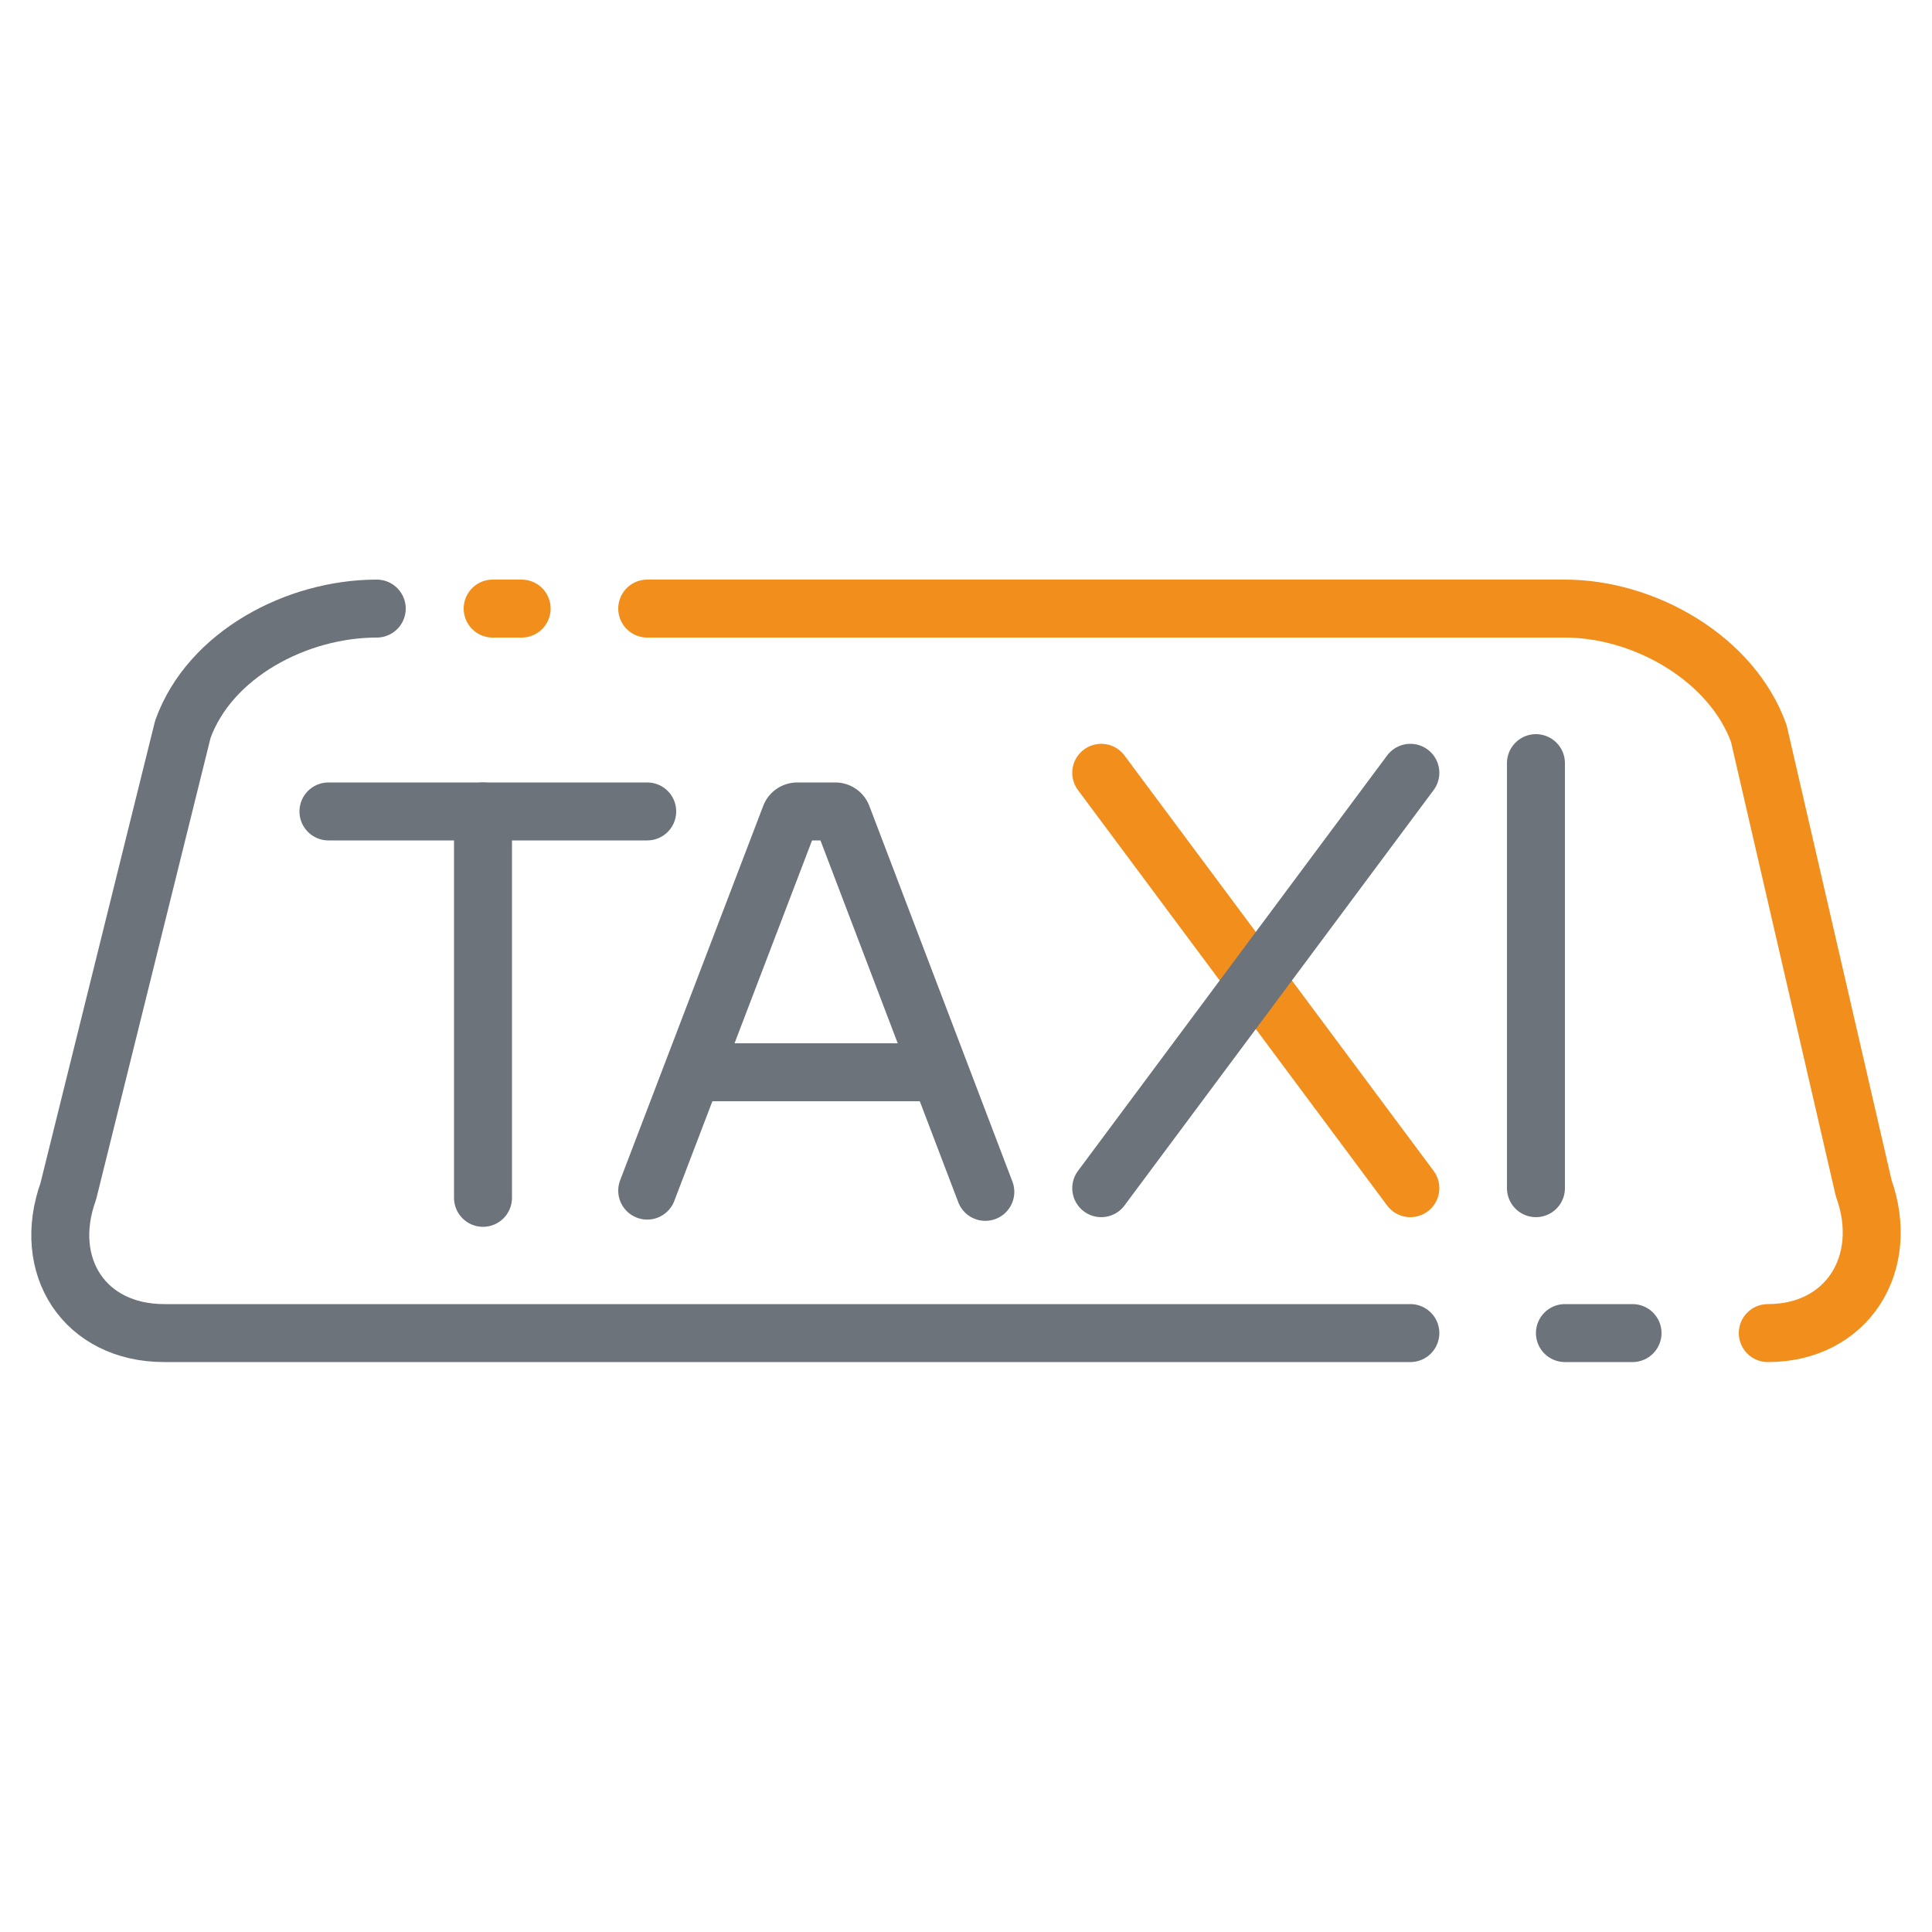
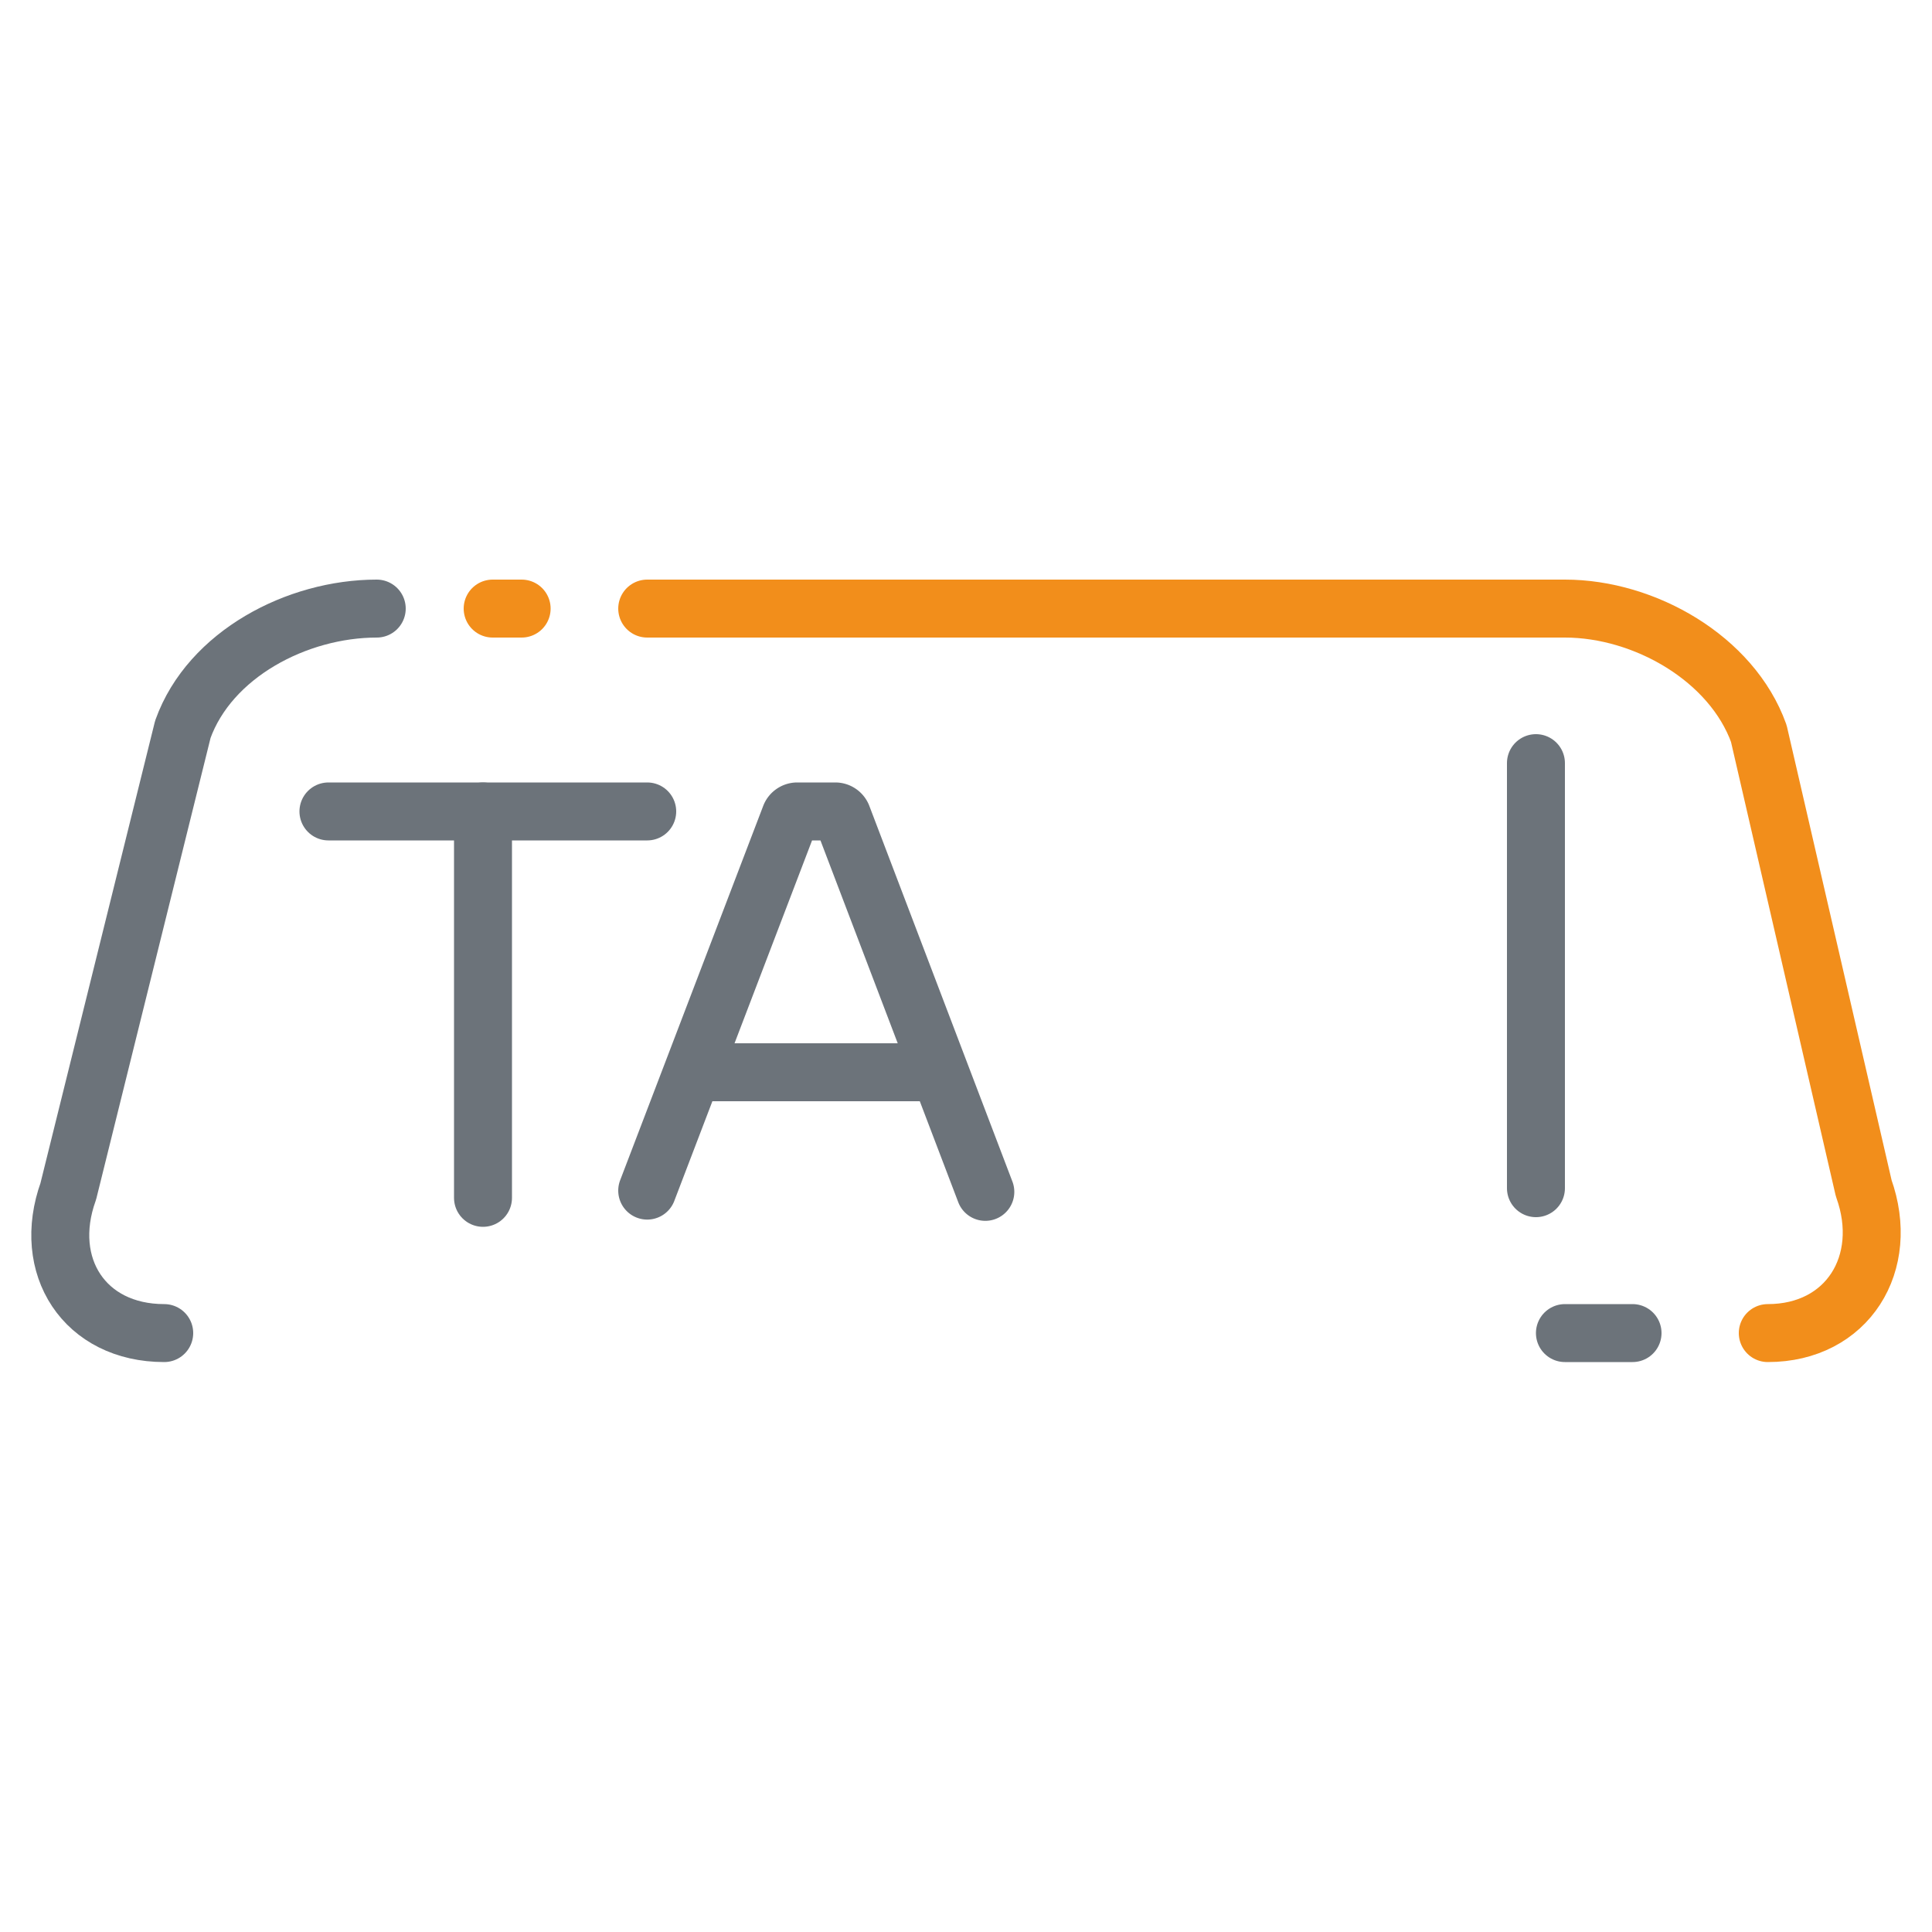
<svg xmlns="http://www.w3.org/2000/svg" width="200" height="200" viewBox="0 0 200 200">
  <title>taxi</title>
  <g>
    <g>
      <line x1="67" y1="84" x2="34" y2="84" style="fill: none;stroke: #6c737a;stroke-linecap: round;stroke-linejoin: round;stroke-width: 6px" />
      <line x1="50" y1="124" x2="50" y2="84" style="fill: none;stroke: #6c737a;stroke-linecap: round;stroke-linejoin: round;stroke-width: 6px" />
      <path d="M67,123.25,81.82,84.47A.78.78,0,0,1,82.5,84h4a.78.78,0,0,1,.68.47L102,123.38" style="fill: none;stroke: #6c737a;stroke-linecap: round;stroke-linejoin: round;stroke-width: 6px" />
      <line x1="73" y1="111" x2="97" y2="111" style="fill: none;stroke: #6c737a;stroke-linecap: round;stroke-linejoin: round;stroke-width: 6px" />
-       <line x1="114" y1="80" x2="146" y2="123" style="fill: none;stroke: #f28e1b;stroke-linecap: round;stroke-linejoin: round;stroke-width: 6px" />
-       <line x1="146" y1="80" x2="114" y2="123" style="fill: none;stroke: #6c737a;stroke-linecap: round;stroke-linejoin: round;stroke-width: 6px" />
      <line x1="159" y1="79" x2="159" y2="123" style="fill: none;stroke: #6c737a;stroke-linecap: round;stroke-linejoin: round;stroke-width: 6px" />
    </g>
-     <path d="M39,63c-8.25,0-17.28,4.73-20.07,12.49L7.07,123.32C4.28,131.08,8.75,138,17,138H146" style="fill: none;stroke: #6c737a;stroke-linecap: round;stroke-linejoin: round;stroke-width: 6px" />
+     <path d="M39,63c-8.25,0-17.28,4.73-20.07,12.49L7.07,123.32C4.28,131.08,8.75,138,17,138" style="fill: none;stroke: #6c737a;stroke-linecap: round;stroke-linejoin: round;stroke-width: 6px" />
    <line x1="54" y1="63" x2="51" y2="63" style="fill: none;stroke: #f28e1b;stroke-linecap: round;stroke-linejoin: round;stroke-width: 6px" />
    <path d="M183,138c8.25,0,12.72-7.23,9.93-15L182.07,75.93C179.28,68.17,170.25,63,162,63H67" style="fill: none;stroke: #f28e1b;stroke-linecap: round;stroke-linejoin: round;stroke-width: 6px" />
    <line x1="162" y1="138" x2="169" y2="138" style="fill: none;stroke: #6c737a;stroke-linecap: round;stroke-linejoin: round;stroke-width: 6px" />
  </g>
</svg>